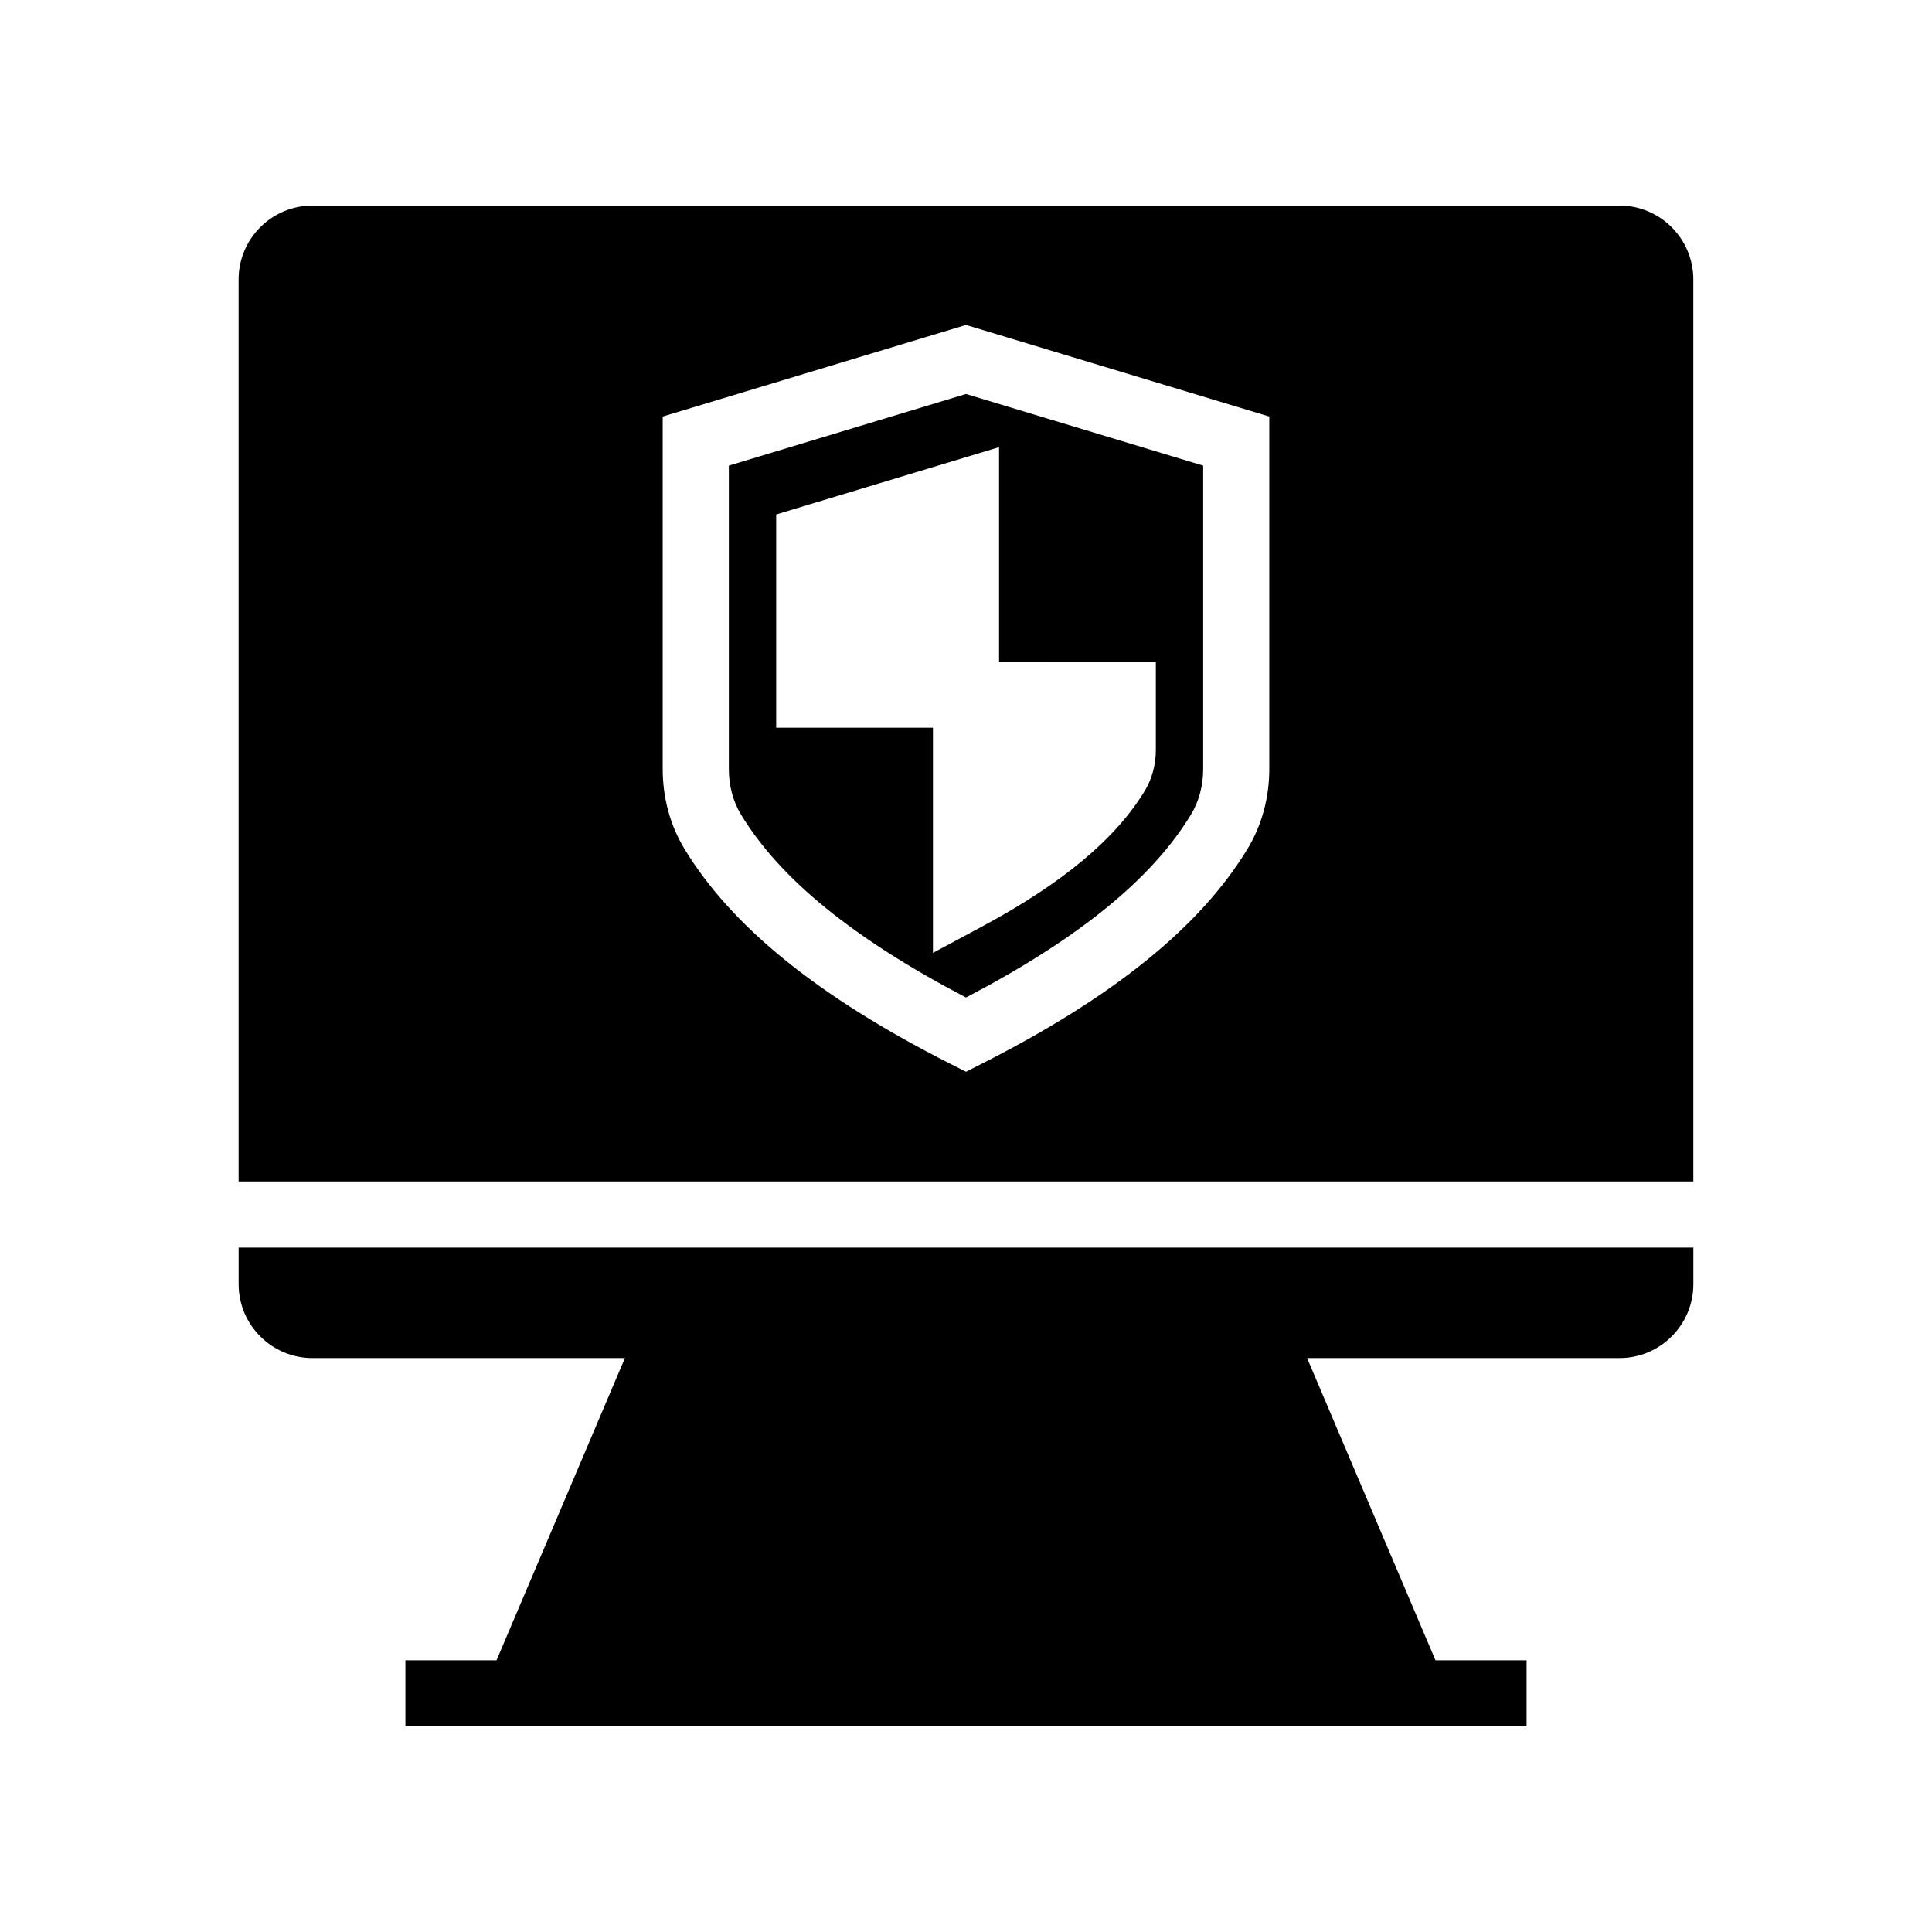
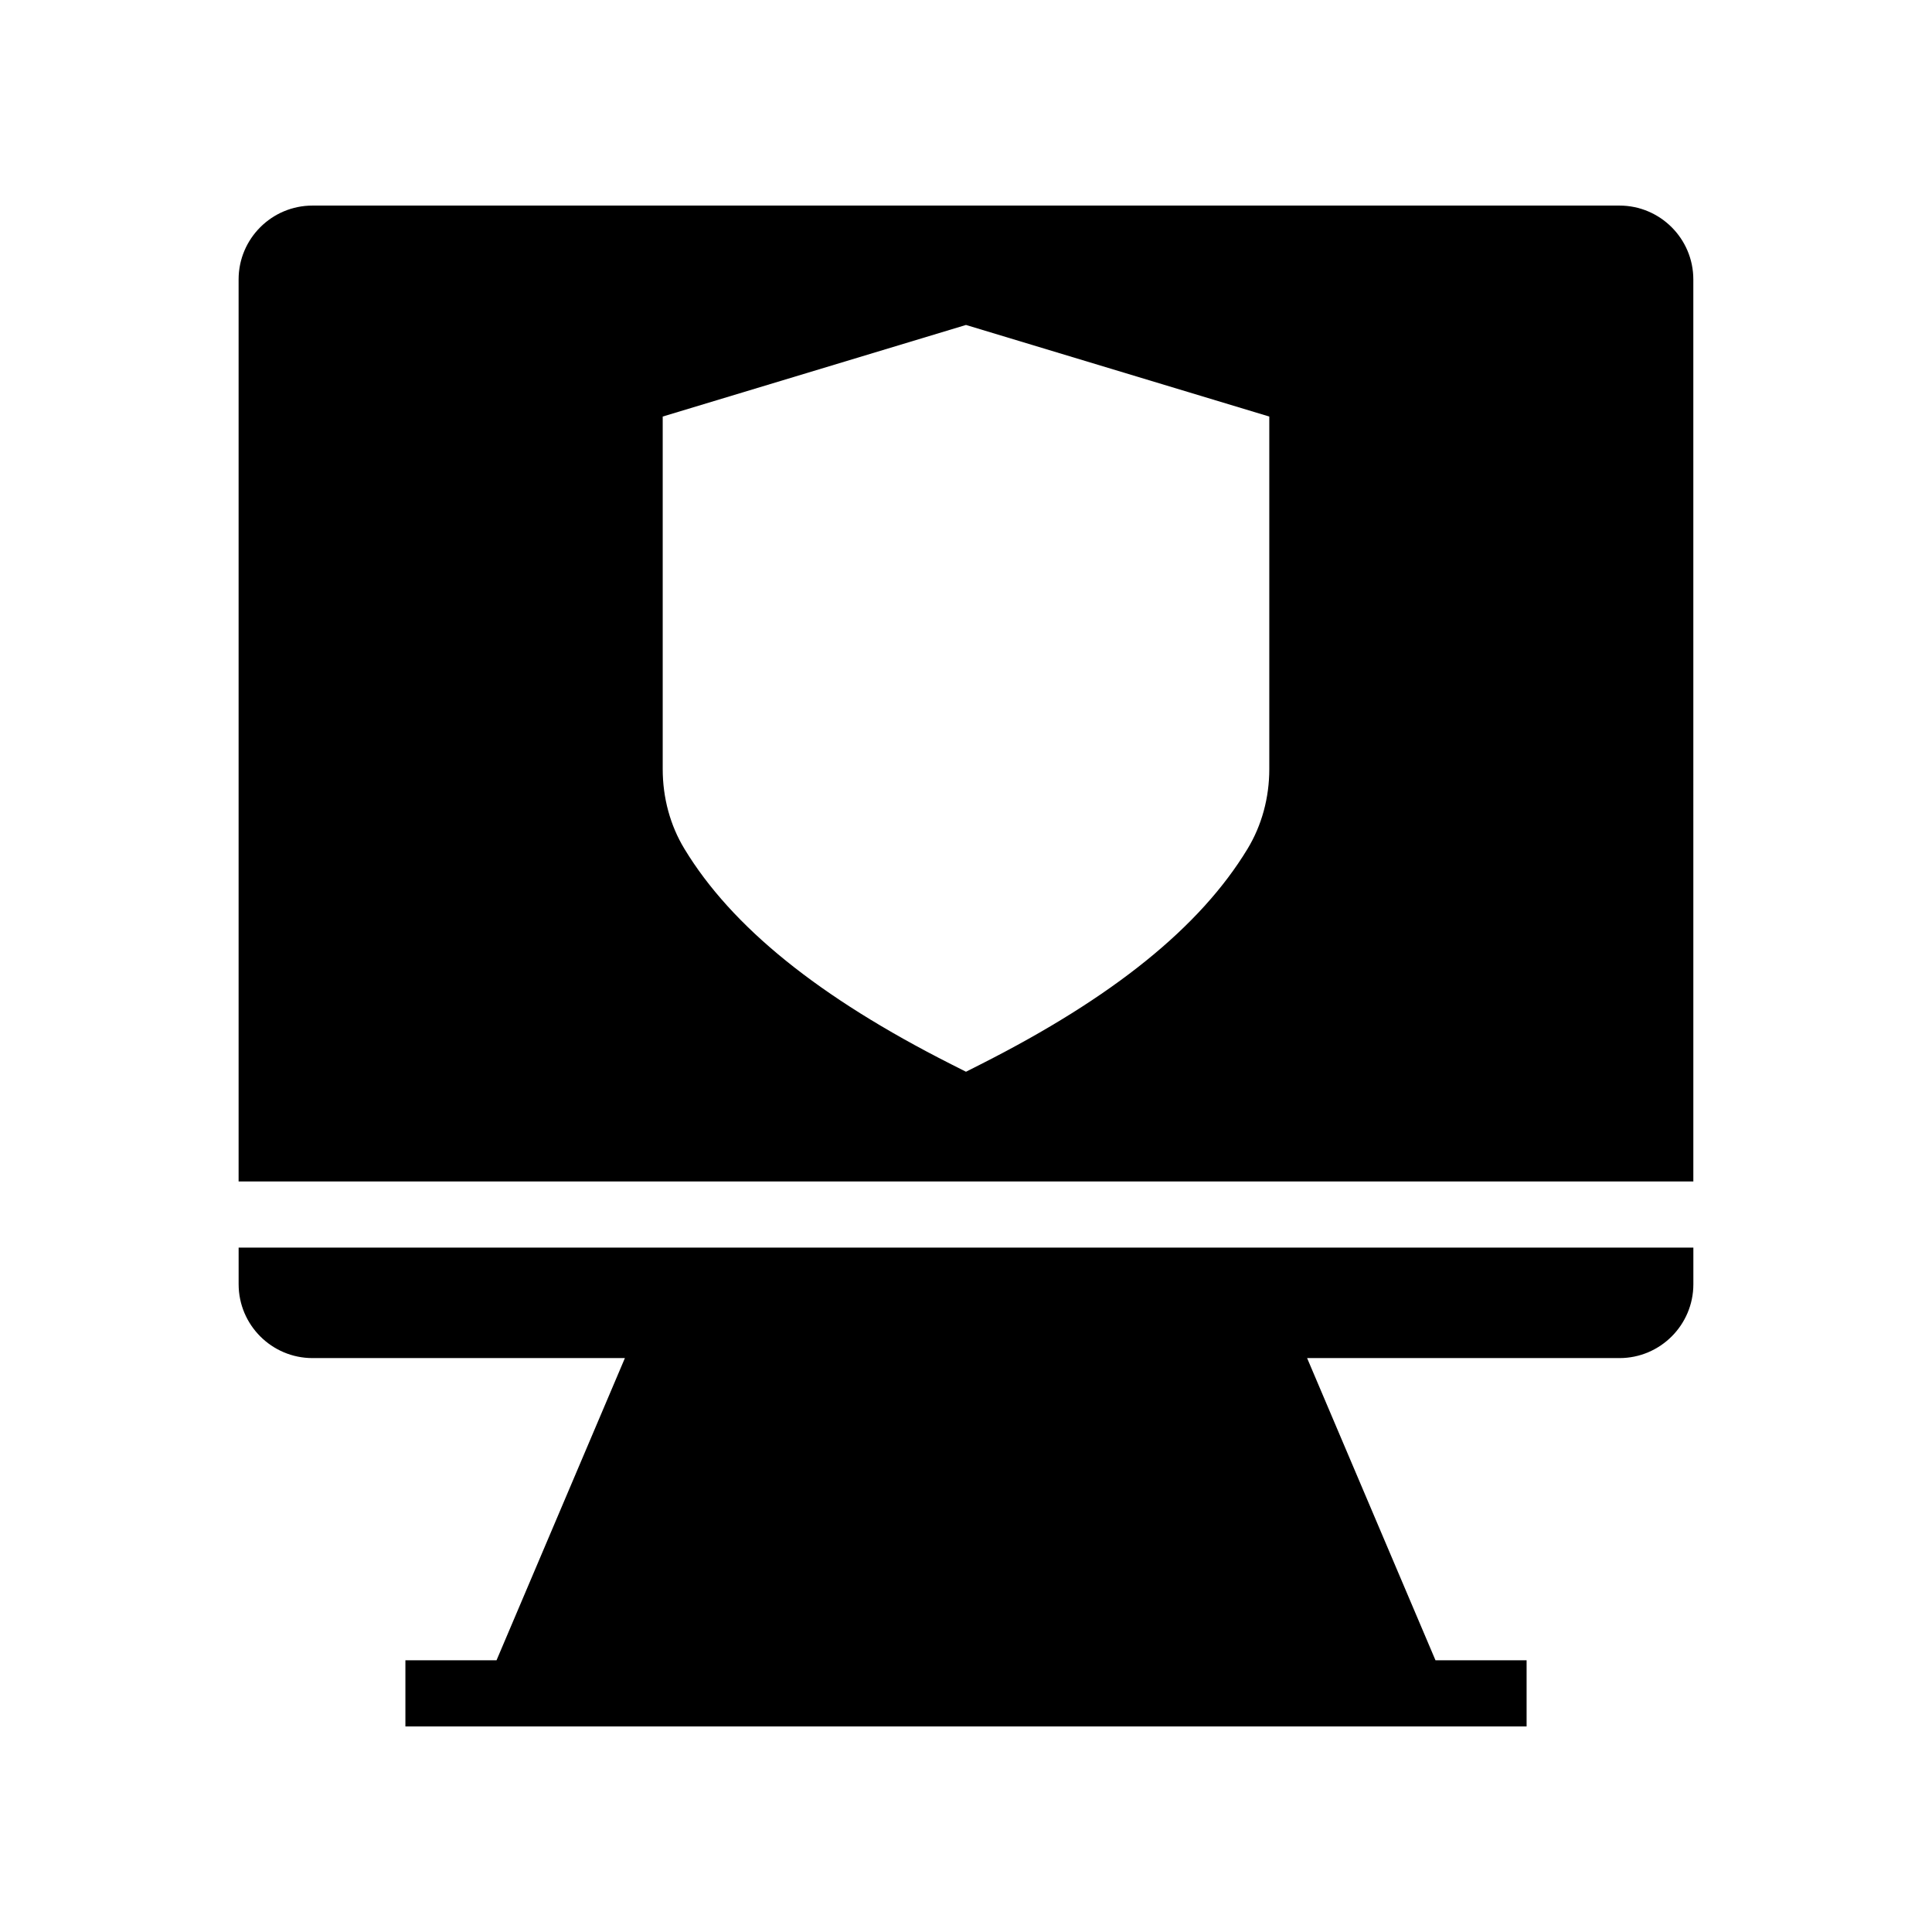
<svg xmlns="http://www.w3.org/2000/svg" fill="#000000" width="800px" height="800px" version="1.1" viewBox="144 144 512 512">
  <g>
-     <path d="m337.15 267.4v80.414c0 4.406 1.113 8.574 3.219 12.047 10.332 17.062 29.859 32.945 59.629 48.484 29.777-15.543 49.301-31.43 59.629-48.484 2.113-3.484 3.227-7.648 3.227-12.047v-80.414l-62.855-18.988zm113.16 51.926v23.387c0 3.949-1.02 7.707-2.934 10.867-7.754 12.793-21.895 24.578-43.234 36.023l-12.902 6.918v-59.668h-41.543v-56.512l59.066-17.836v56.824z" />
    <path d="m207.24 484.33c0 10.793 8.777 19.578 19.578 19.578h82.789l-34.023 80.09h-24.148v17.523h16.703-0.004 280.43v-17.523h-24.145l-34.023-80.09h82.785c10.797 0 19.578-8.785 19.578-19.578v-9.699h-385.52z" />
    <path d="m573.18 198.48h-346.37c-10.801 0-19.578 8.781-19.578 19.574v239.05h385.52l-0.004-239.05c0-10.793-8.777-19.574-19.574-19.574zm-92.805 149.34c0 7.598-1.992 14.902-5.758 21.125-12.527 20.684-35.637 39.359-70.668 57.078l-3.953 2-3.953-2c-35.012-17.711-58.133-36.383-70.668-57.078-3.766-6.211-5.75-13.52-5.75-21.125v-93.43l80.371-24.273 80.379 24.273z" />
  </g>
</svg>